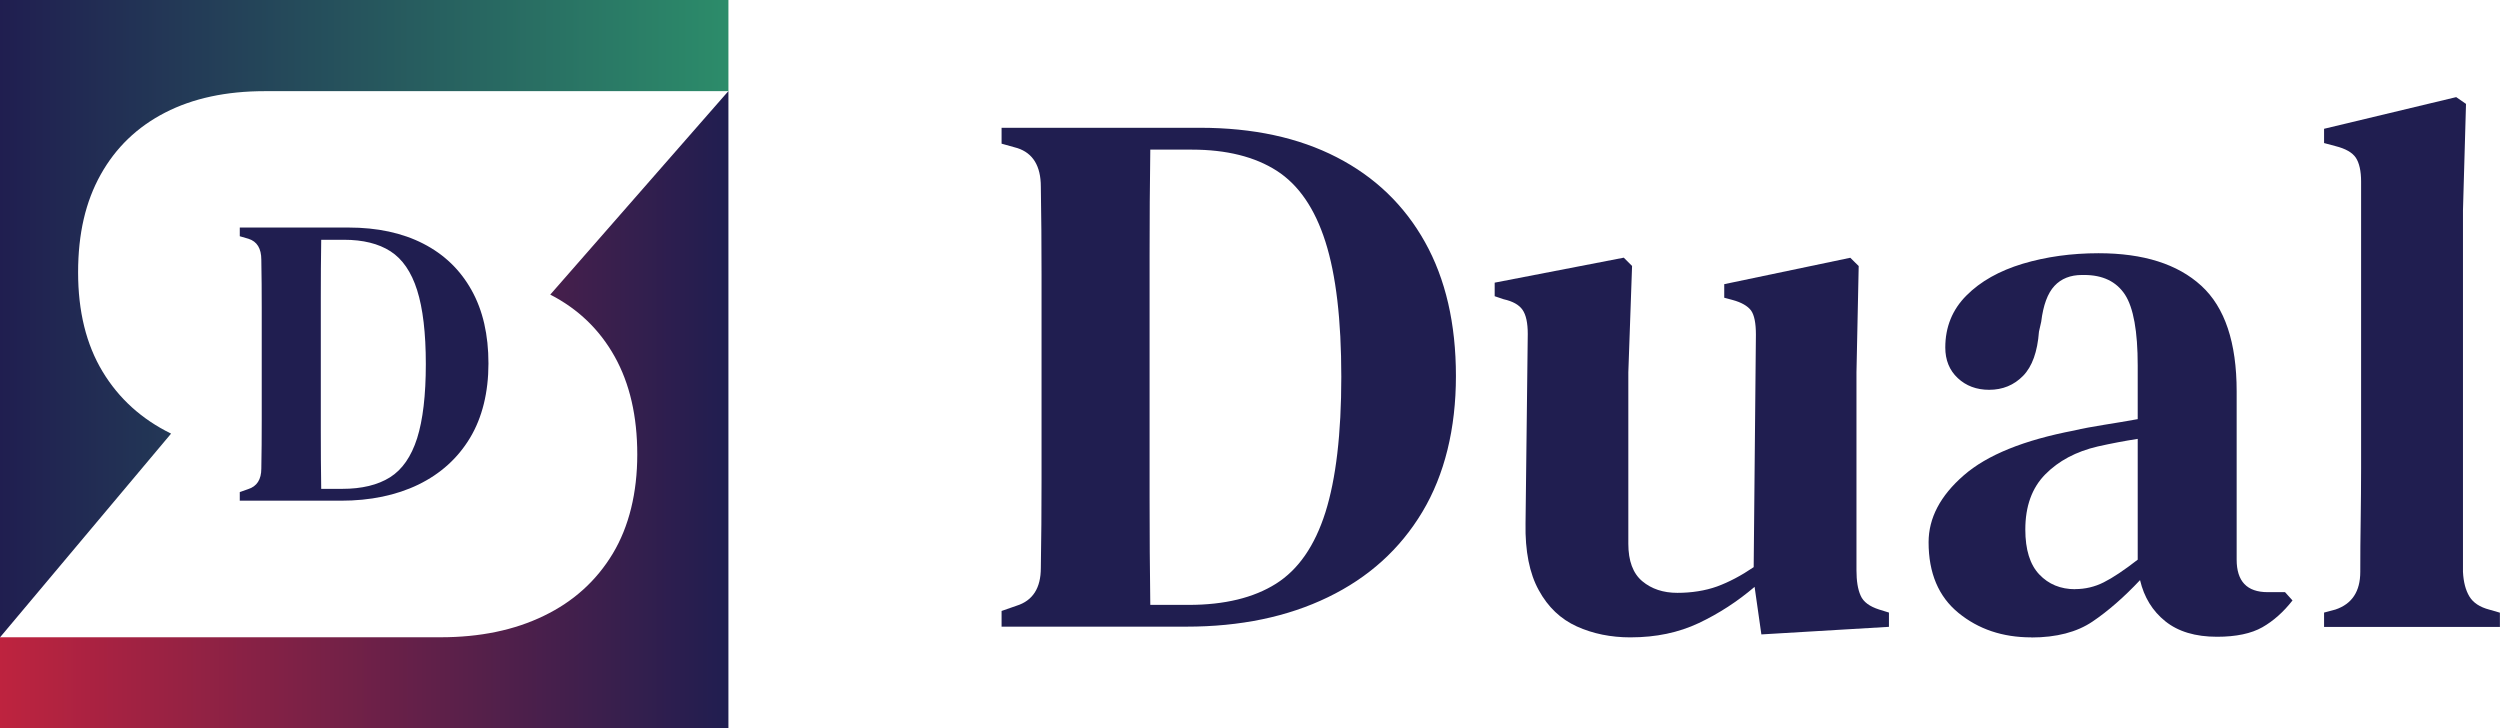
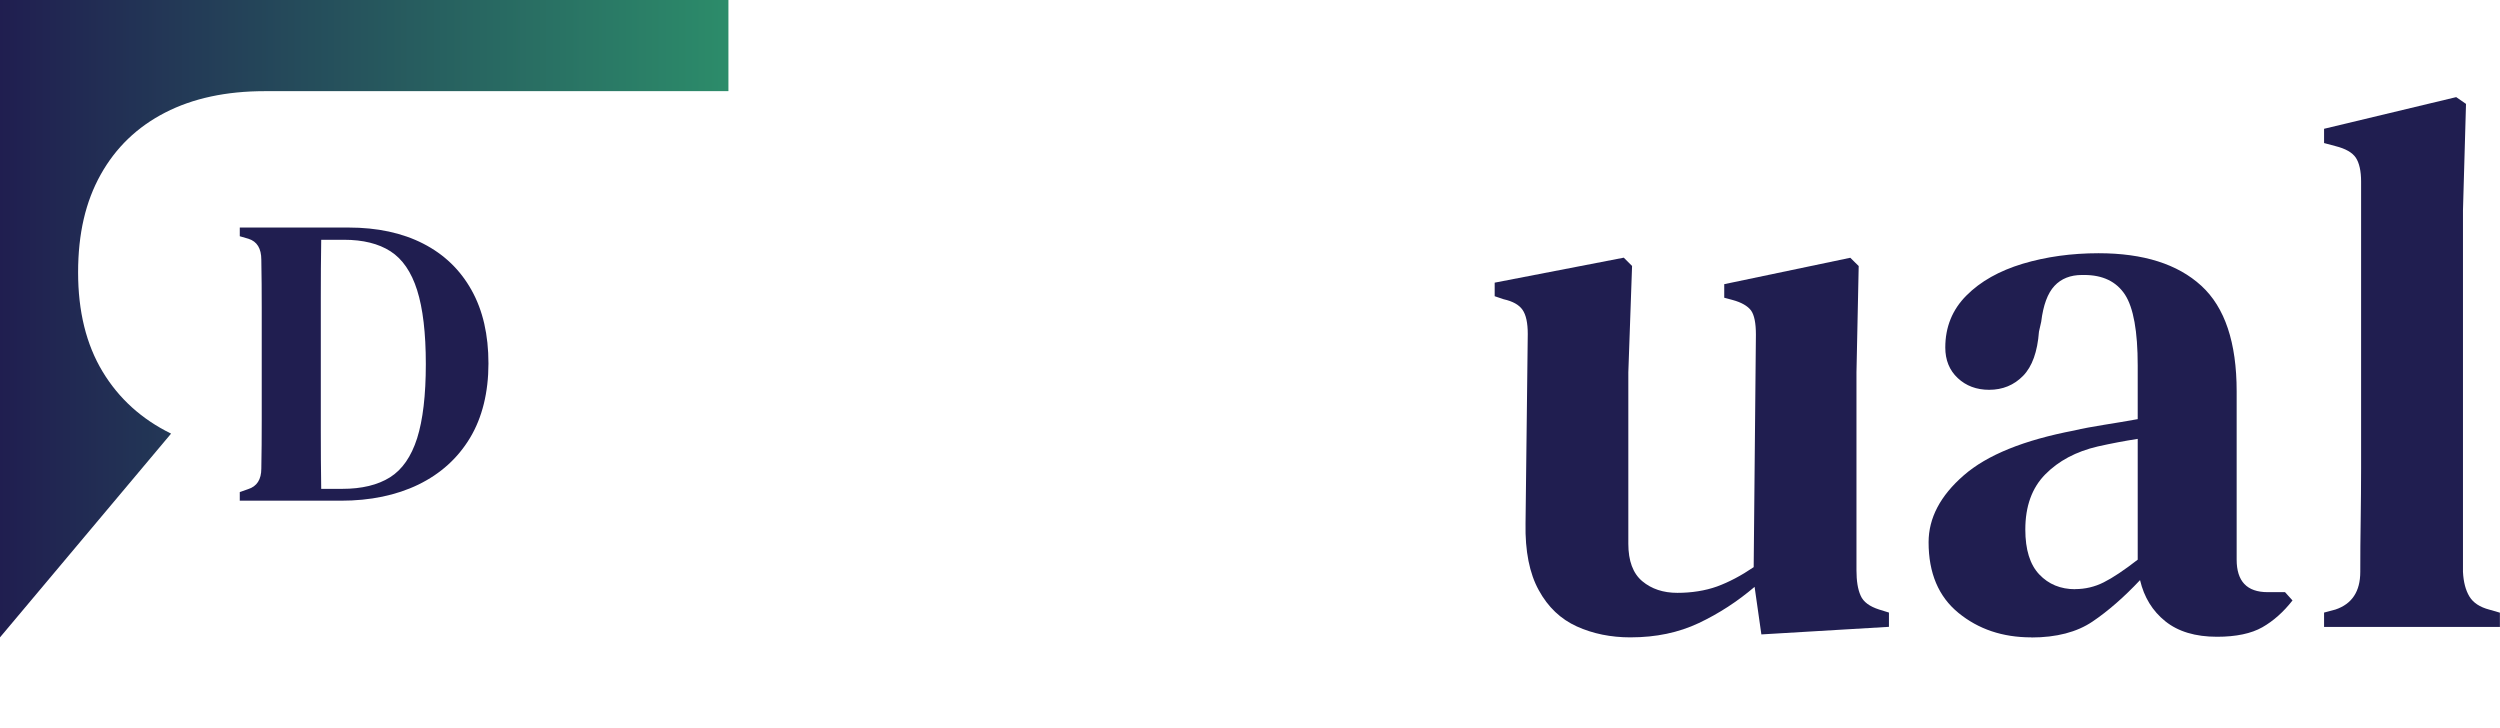
<svg xmlns="http://www.w3.org/2000/svg" id="Layer_1" viewBox="0 0 247.11 72">
  <defs>
    <style>.cls-1{fill:url(#linear-gradient-2);}.cls-2{fill:url(#linear-gradient);}.cls-3{fill:#201e50;}</style>
    <linearGradient id="linear-gradient" x1="0" y1="40.5" x2="72" y2="40.5" gradientUnits="userSpaceOnUse">
      <stop offset="0" stop-color="#be233f" />
      <stop offset="1" stop-color="#201e50" />
    </linearGradient>
    <linearGradient id="linear-gradient-2" x1="0" y1="31.5" x2="72" y2="31.5" gradientUnits="userSpaceOnUse">
      <stop offset="0" stop-color="#201e50" />
      <stop offset="1" stop-color="#2c8c6a" />
    </linearGradient>
  </defs>
-   <path class="cls-2" d="M54.39,29.12c2.76,1.42,4.88,3.46,6.37,6.13,1.49,2.67,2.23,5.89,2.23,9.67s-.81,7.12-2.42,9.8c-1.62,2.69-3.89,4.74-6.81,6.15-2.92,1.42-6.33,2.12-10.21,2.12H0v9h72V9l-17.61,20.12s0,0,0,0Z" />
-   <path class="cls-1" d="M0,0v63l16.91-20.14c-2.9-1.42-5.16-3.46-6.77-6.13-1.62-2.69-2.42-5.95-2.42-9.8s.74-7,2.23-9.67c1.49-2.67,3.61-4.71,6.37-6.13,2.76-1.42,6.05-2.12,9.86-2.12h45.82V0H0Z" />
+   <path class="cls-1" d="M0,0v63l16.91-20.14c-2.9-1.42-5.16-3.46-6.77-6.13-1.62-2.69-2.42-5.95-2.42-9.8s.74-7,2.23-9.67c1.49-2.67,3.61-4.71,6.37-6.13,2.76-1.42,6.05-2.12,9.86-2.12h45.82V0H0" />
  <path class="cls-3" d="M23.7,49.5v-.86l.82-.29c.87-.27,1.31-.95,1.31-2.04.03-1.55.04-3.14.04-4.76v-11.13c0-1.58-.01-3.16-.04-4.74,0-1.12-.42-1.81-1.27-2.08l-.86-.25v-.86h10.74c2.86,0,5.32.53,7.39,1.59,2.07,1.06,3.66,2.59,4.78,4.6,1.12,2,1.67,4.42,1.67,7.25s-.61,5.34-1.82,7.35-2.91,3.55-5.11,4.62c-2.19,1.06-4.75,1.59-7.66,1.59h-10.01ZM31.75,48.32h2.08c1.93,0,3.51-.38,4.72-1.14,1.21-.76,2.1-2.05,2.68-3.86.57-1.81.86-4.25.86-7.33s-.29-5.51-.86-7.31c-.57-1.8-1.45-3.08-2.63-3.84-1.18-.76-2.72-1.14-4.6-1.14h-2.25c-.03,1.88-.04,3.78-.04,5.7v13.15c0,1.95.01,3.87.04,5.78Z" />
-   <path class="cls-3" d="M99,61.96v-1.57l1.49-.52c1.59-.5,2.39-1.74,2.39-3.73.05-2.84.07-5.74.07-8.7v-20.33c0-2.89-.02-5.77-.07-8.66,0-2.04-.78-3.31-2.31-3.81l-1.57-.44v-1.57h19.62c5.23,0,9.73.97,13.5,2.91,3.78,1.94,6.69,4.74,8.73,8.39s3.06,8.07,3.06,13.24-1.11,9.75-3.32,13.43c-2.21,3.69-5.32,6.49-9.33,8.43-4,1.94-8.67,2.91-13.99,2.91h-18.28ZM113.69,59.79h3.81c3.53,0,6.41-.7,8.62-2.09,2.22-1.4,3.84-3.75,4.89-7.06,1.04-3.3,1.57-7.77,1.57-13.39s-.52-10.07-1.57-13.36-2.65-5.62-4.81-7.01c-2.17-1.39-4.97-2.09-8.4-2.09h-4.1c-.05,3.43-.07,6.9-.07,10.41v24.03c0,3.56.02,7.07.07,10.56Z" />
  <path class="cls-3" d="M161.16,63c-1.94,0-3.71-.36-5.3-1.08s-2.85-1.91-3.76-3.58c-.92-1.66-1.36-3.87-1.31-6.6l.22-18.73c0-1.09-.17-1.89-.52-2.39-.35-.5-.97-.84-1.86-1.04l-.89-.3v-1.34l12.76-2.47.82.82-.37,10.52v16.94c0,1.69.46,2.93,1.38,3.7s2.08,1.15,3.47,1.15,2.75-.21,3.92-.63c1.17-.43,2.37-1.06,3.62-1.91l.22-22.98c0-1.15-.16-1.94-.48-2.39-.33-.44-.94-.8-1.83-1.04l-.82-.22v-1.34l12.46-2.61.83.82-.22,10.52v19.55c0,1.04.13,1.88.41,2.5.27.63.89,1.08,1.83,1.38l.97.3v1.41l-12.61.75-.67-4.7c-1.69,1.44-3.53,2.64-5.52,3.58-1.99.94-4.23,1.41-6.72,1.41Z" />
  <path class="cls-3" d="M200.78,63c-2.84,0-5.23-.81-7.2-2.42s-2.95-3.94-2.95-6.98c0-2.39,1.15-4.59,3.47-6.61,2.31-2.02,5.96-3.49,10.93-4.44.84-.2,1.83-.38,2.95-.56,1.12-.18,2.22-.36,3.32-.56v-5.3c0-3.38-.42-5.72-1.26-7.01-.85-1.29-2.19-1.94-4.03-1.94h-.22c-1.14,0-2.05.36-2.72,1.08-.67.72-1.11,1.9-1.31,3.55l-.22.97c-.15,1.99-.67,3.45-1.57,4.37-.9.92-2.02,1.38-3.36,1.38-1.24,0-2.28-.39-3.1-1.16s-1.23-1.78-1.23-3.02c0-2.03.7-3.75,2.09-5.14,1.39-1.4,3.25-2.44,5.56-3.14,2.31-.69,4.82-1.04,7.5-1.04,4.43,0,7.81,1.07,10.15,3.21,2.34,2.14,3.5,5.62,3.5,10.44v16.64c0,2.14,1.02,3.21,3.06,3.21h1.72l.74.82c-.89,1.14-1.89,2.03-2.98,2.65s-2.59.94-4.48.94c-2.14,0-3.84-.51-5.11-1.53s-2.1-2.37-2.5-4.07c-1.59,1.69-3.16,3.06-4.7,4.1s-3.56,1.57-6.04,1.57ZM205.11,58.23c.99,0,1.94-.22,2.83-.67.9-.45,2.02-1.2,3.36-2.24v-11.94c-1.29.2-2.61.45-3.95.75-2.14.5-3.87,1.42-5.19,2.76s-1.97,3.16-1.97,5.45c0,1.99.46,3.47,1.38,4.44.92.97,2.1,1.46,3.55,1.46Z" />
  <path class="cls-3" d="M229.72,61.96v-1.41l1.12-.3c1.64-.55,2.46-1.79,2.46-3.73,0-1.69.01-3.39.04-5.11.02-1.71.04-3.42.04-5.11v-28.36c0-1.04-.18-1.83-.52-2.35-.35-.52-1.02-.9-2.02-1.15l-1.12-.3v-1.41l13.06-3.13.97.67-.3,10.52v35.74c.05,1,.26,1.8.63,2.42.38.63,1.03,1.06,1.98,1.31l1.04.3v1.41h-17.38Z" />
</svg>